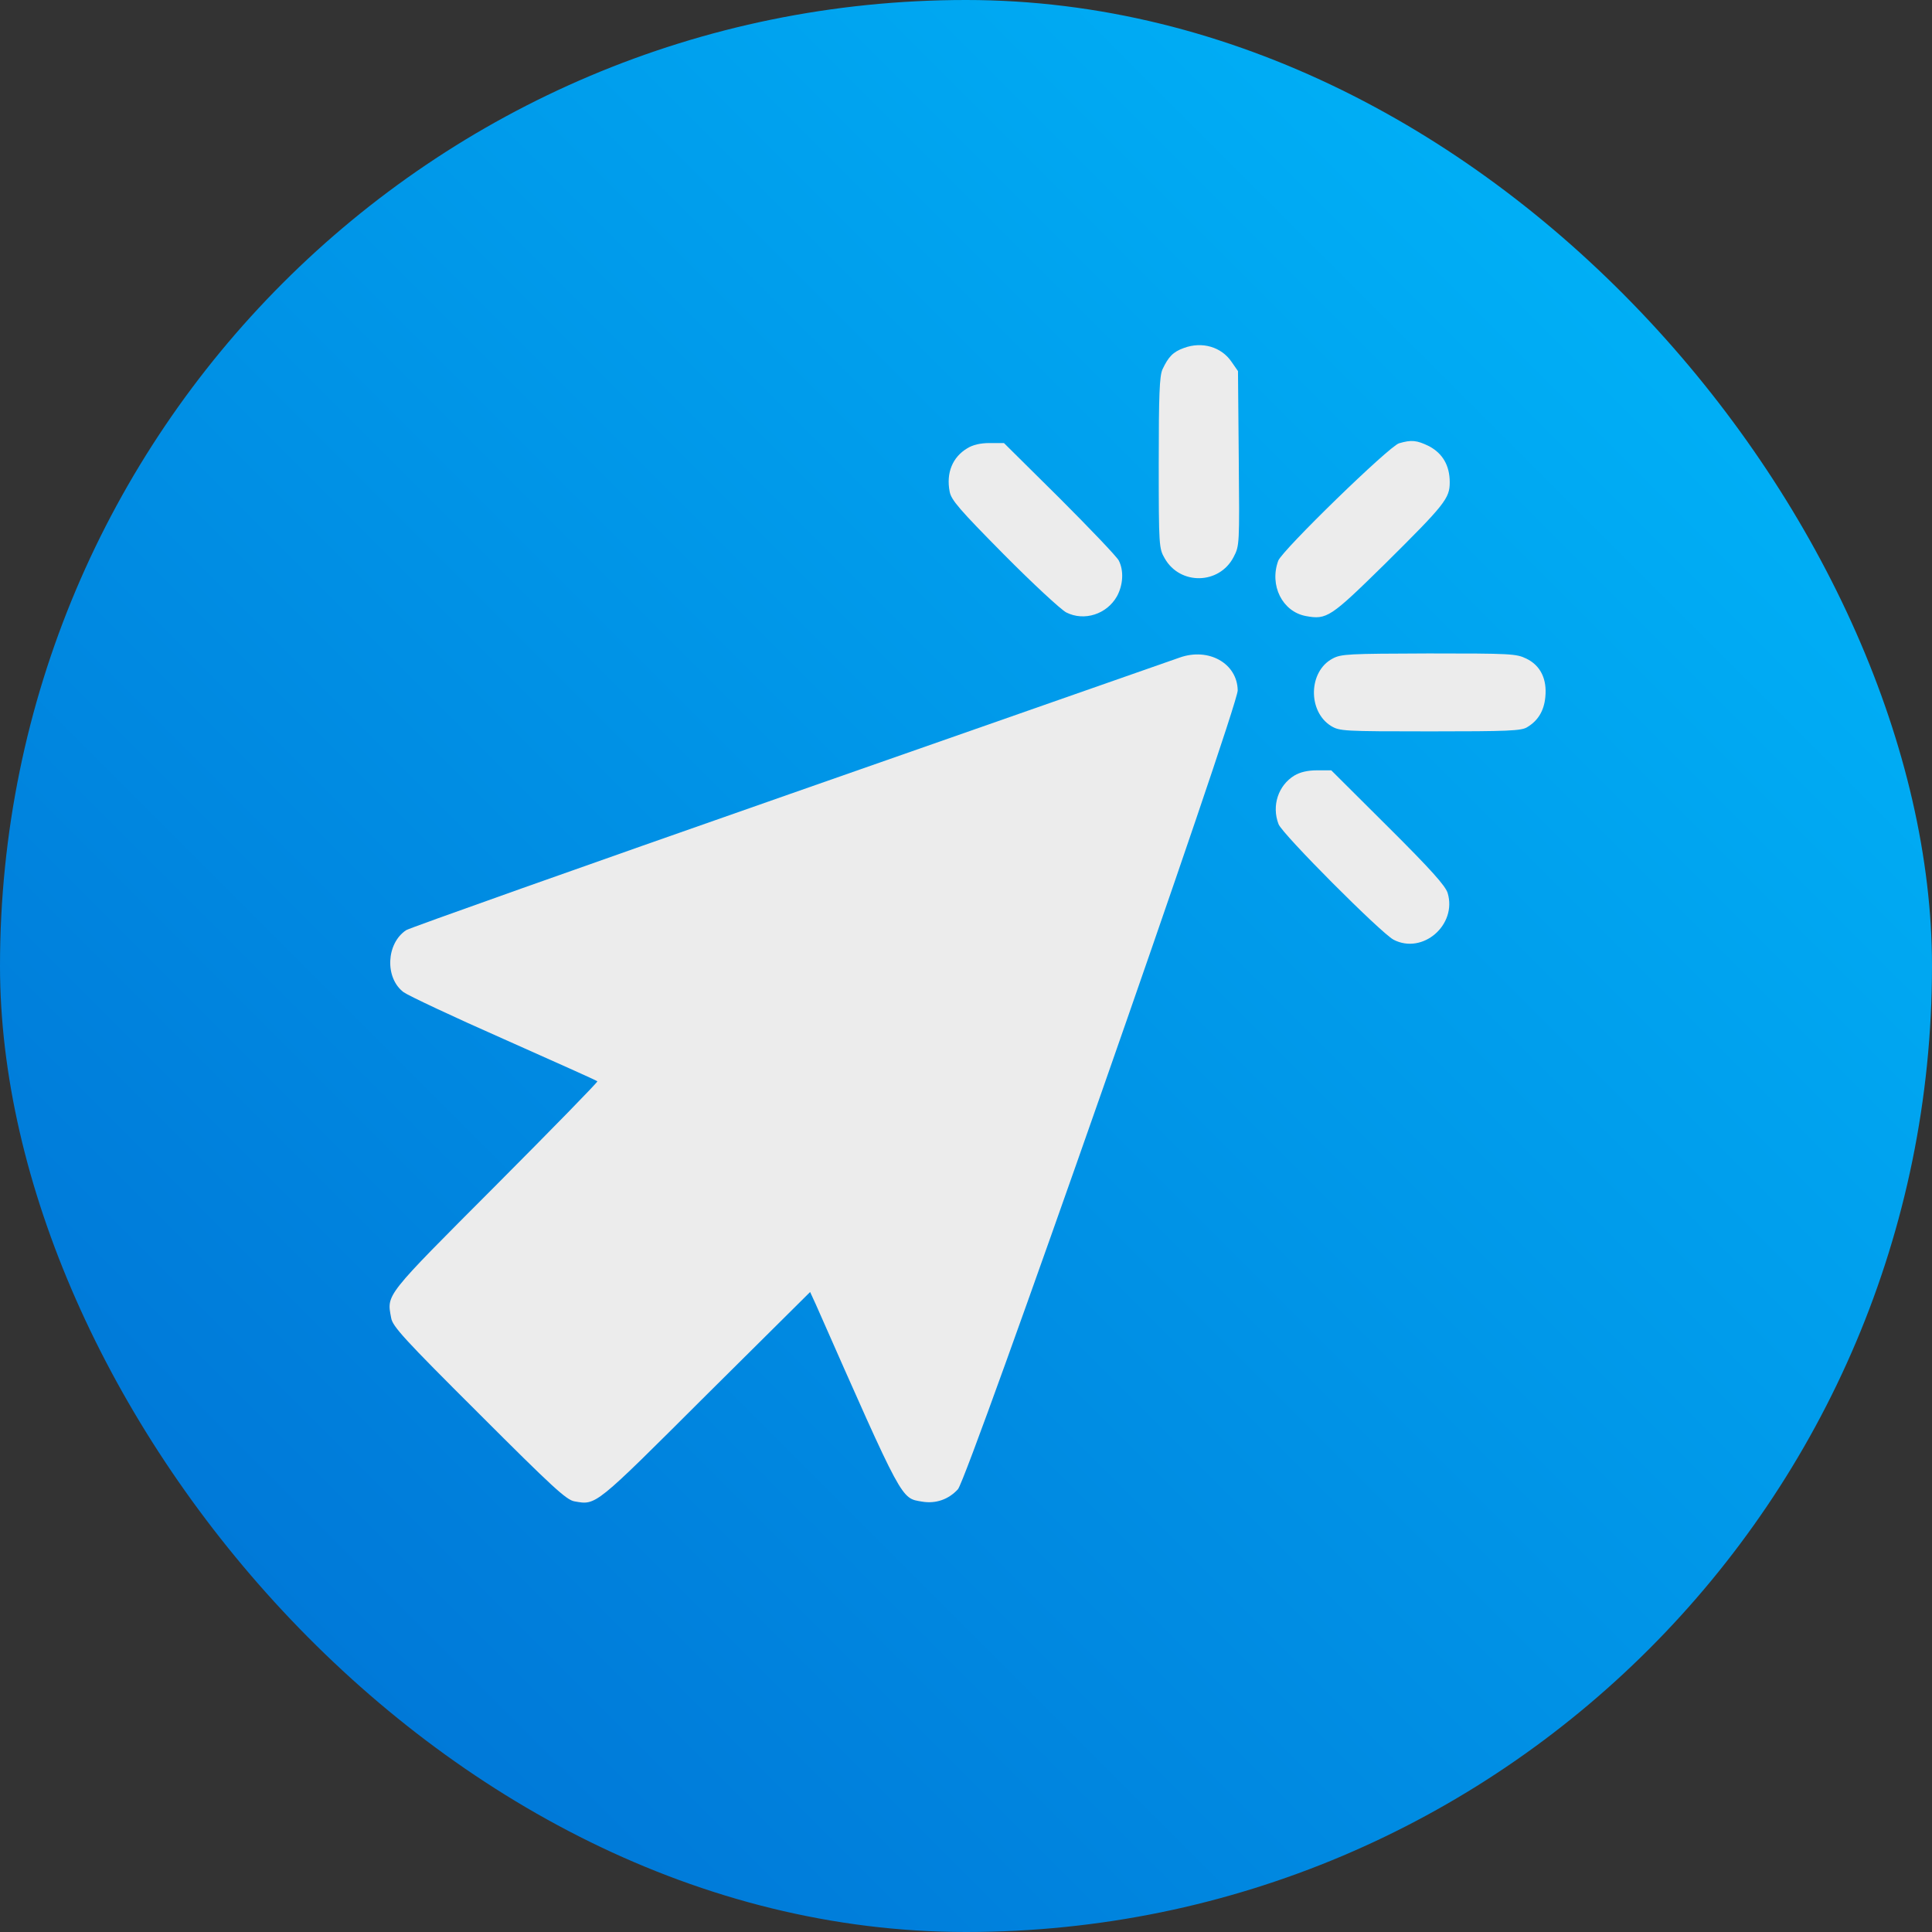
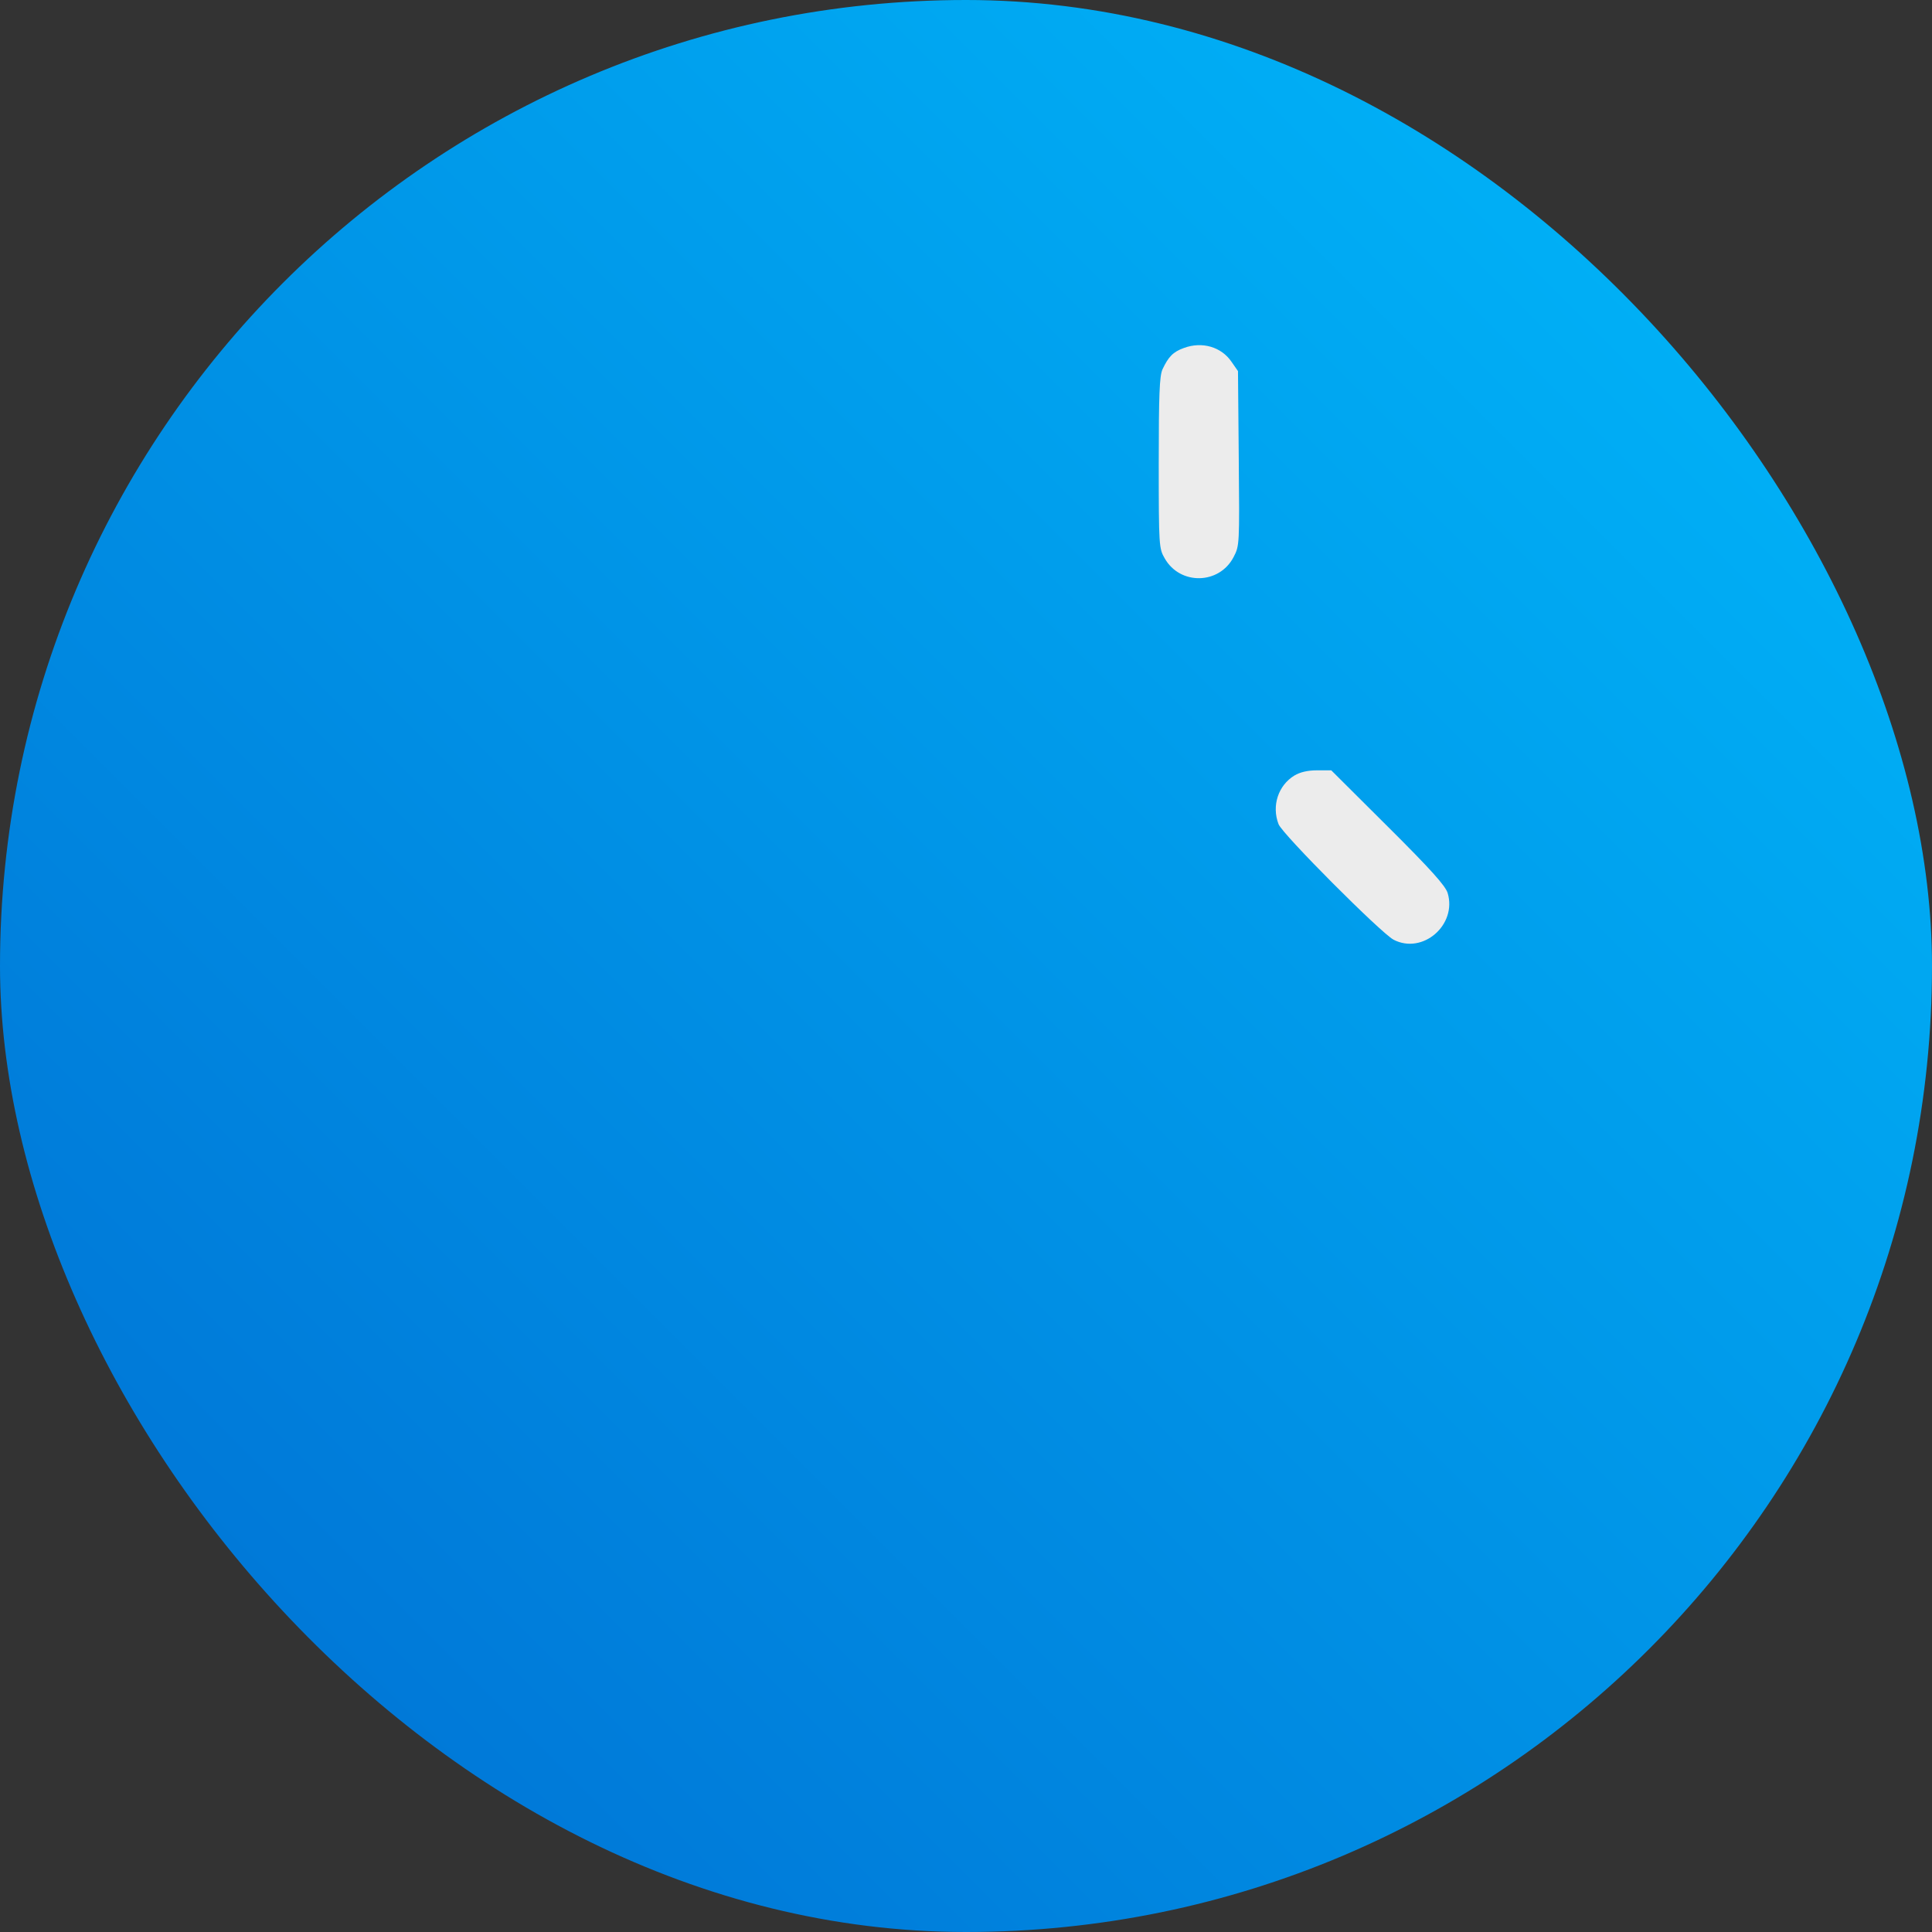
<svg xmlns="http://www.w3.org/2000/svg" width="50" height="50" viewBox="0 0 50 50" fill="none">
  <rect x="0" y="0" width="50" height="50" fill="#333333" stroke="none" />
  <rect width="50" height="50" rx="25" fill="url(#paint0_linear_243_5072)" />
  <path d="M30.641 9.005C30.358 9.106 30.237 9.234 30.083 9.563C30.009 9.738 29.988 10.202 29.988 11.984C29.988 14.142 29.995 14.196 30.143 14.451C30.54 15.15 31.555 15.13 31.925 14.417C32.079 14.122 32.079 14.101 32.059 11.863L32.039 9.604L31.871 9.362C31.609 8.978 31.111 8.831 30.641 9.005Z" fill="#ECECEC" />
-   <path d="M36.208 11.472C35.952 11.546 33.182 14.242 33.081 14.511C32.846 15.15 33.189 15.829 33.794 15.943C34.339 16.044 34.433 15.977 35.831 14.605C37.398 13.052 37.519 12.898 37.519 12.481C37.519 12.05 37.337 11.734 36.981 11.546C36.665 11.392 36.53 11.378 36.208 11.472Z" fill="#ECECEC" />
-   <path d="M25.034 11.601C24.651 11.829 24.483 12.239 24.577 12.723C24.617 12.939 24.825 13.181 25.975 14.344C26.721 15.097 27.454 15.776 27.595 15.85C28.059 16.085 28.644 15.897 28.906 15.433C29.068 15.137 29.088 14.767 28.953 14.505C28.9 14.404 28.207 13.678 27.421 12.892L25.982 11.466H25.612C25.37 11.466 25.175 11.513 25.034 11.601Z" fill="#ECECEC" />
-   <path d="M30.526 17.019C30.358 17.079 25.82 18.666 20.442 20.549C15.063 22.431 10.592 24.018 10.512 24.072C9.994 24.414 9.954 25.308 10.445 25.678C10.566 25.766 11.735 26.317 13.046 26.895C14.357 27.48 15.447 27.964 15.46 27.984C15.48 27.998 14.297 29.208 12.831 30.68C9.947 33.571 10.008 33.49 10.122 34.102C10.155 34.324 10.451 34.647 12.394 36.583C14.29 38.479 14.66 38.822 14.868 38.855C15.433 38.956 15.379 38.997 18.264 36.119L20.966 33.437L21.114 33.759C23.387 38.909 23.313 38.768 23.864 38.862C24.22 38.923 24.556 38.802 24.792 38.54C25.061 38.23 32.039 18.296 32.032 17.866C32.019 17.167 31.279 16.75 30.526 17.019Z" fill="#ECECEC" />
-   <path d="M34.486 17.045C33.861 17.375 33.841 18.41 34.446 18.787C34.668 18.921 34.755 18.928 37.014 18.928C39.025 18.928 39.374 18.914 39.522 18.82C39.804 18.652 39.959 18.397 39.993 18.04C40.04 17.57 39.865 17.22 39.502 17.045C39.24 16.918 39.099 16.911 36.974 16.911C34.897 16.918 34.708 16.924 34.486 17.045Z" fill="#ECECEC" />
  <path d="M33.498 20.071C33.081 20.326 32.906 20.851 33.088 21.328C33.182 21.584 35.737 24.145 36.066 24.32C36.819 24.71 37.713 23.937 37.465 23.11C37.404 22.921 37.034 22.505 35.918 21.395L34.453 19.936H34.083C33.841 19.936 33.646 19.983 33.498 20.071Z" fill="#ECECEC" />
  <defs>
    <linearGradient id="paint0_linear_243_5072" x1="50" y1="0" x2="0" y2="50" gradientUnits="userSpaceOnUse">
      <stop stop-color="#00BBFC" />
      <stop offset="0.895" stop-color="#0075D6" />
    </linearGradient>
  </defs>
</svg>